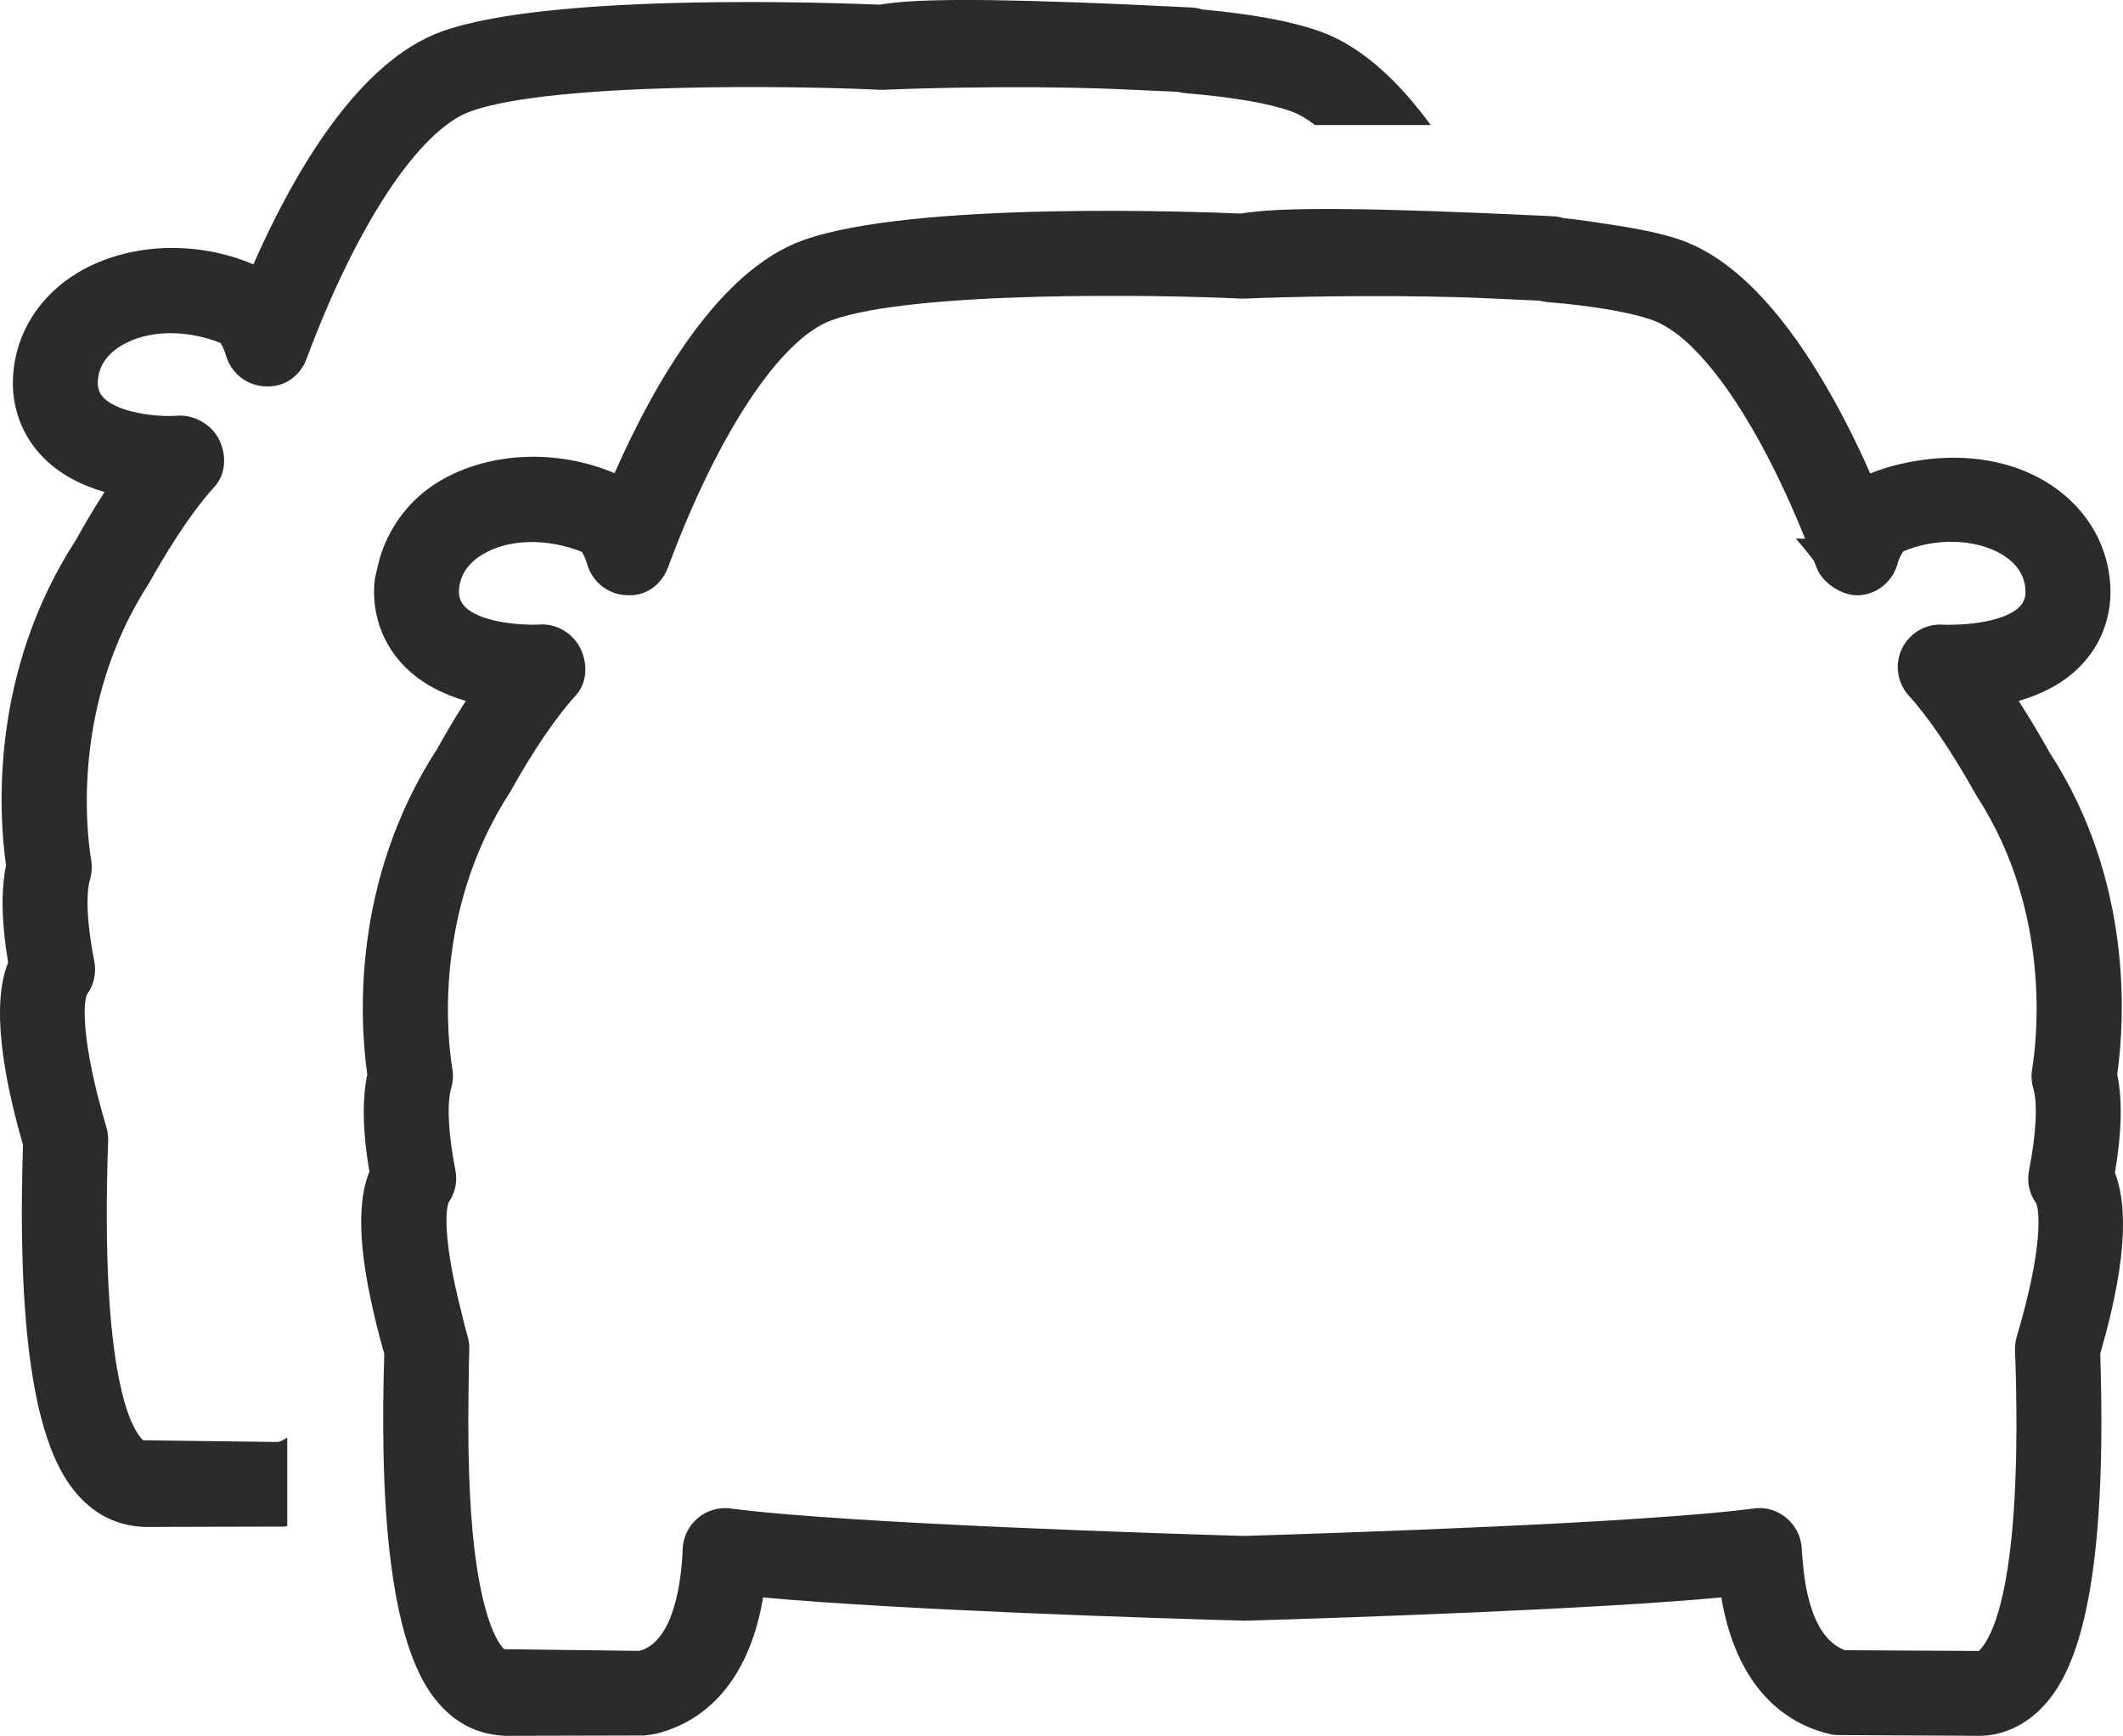
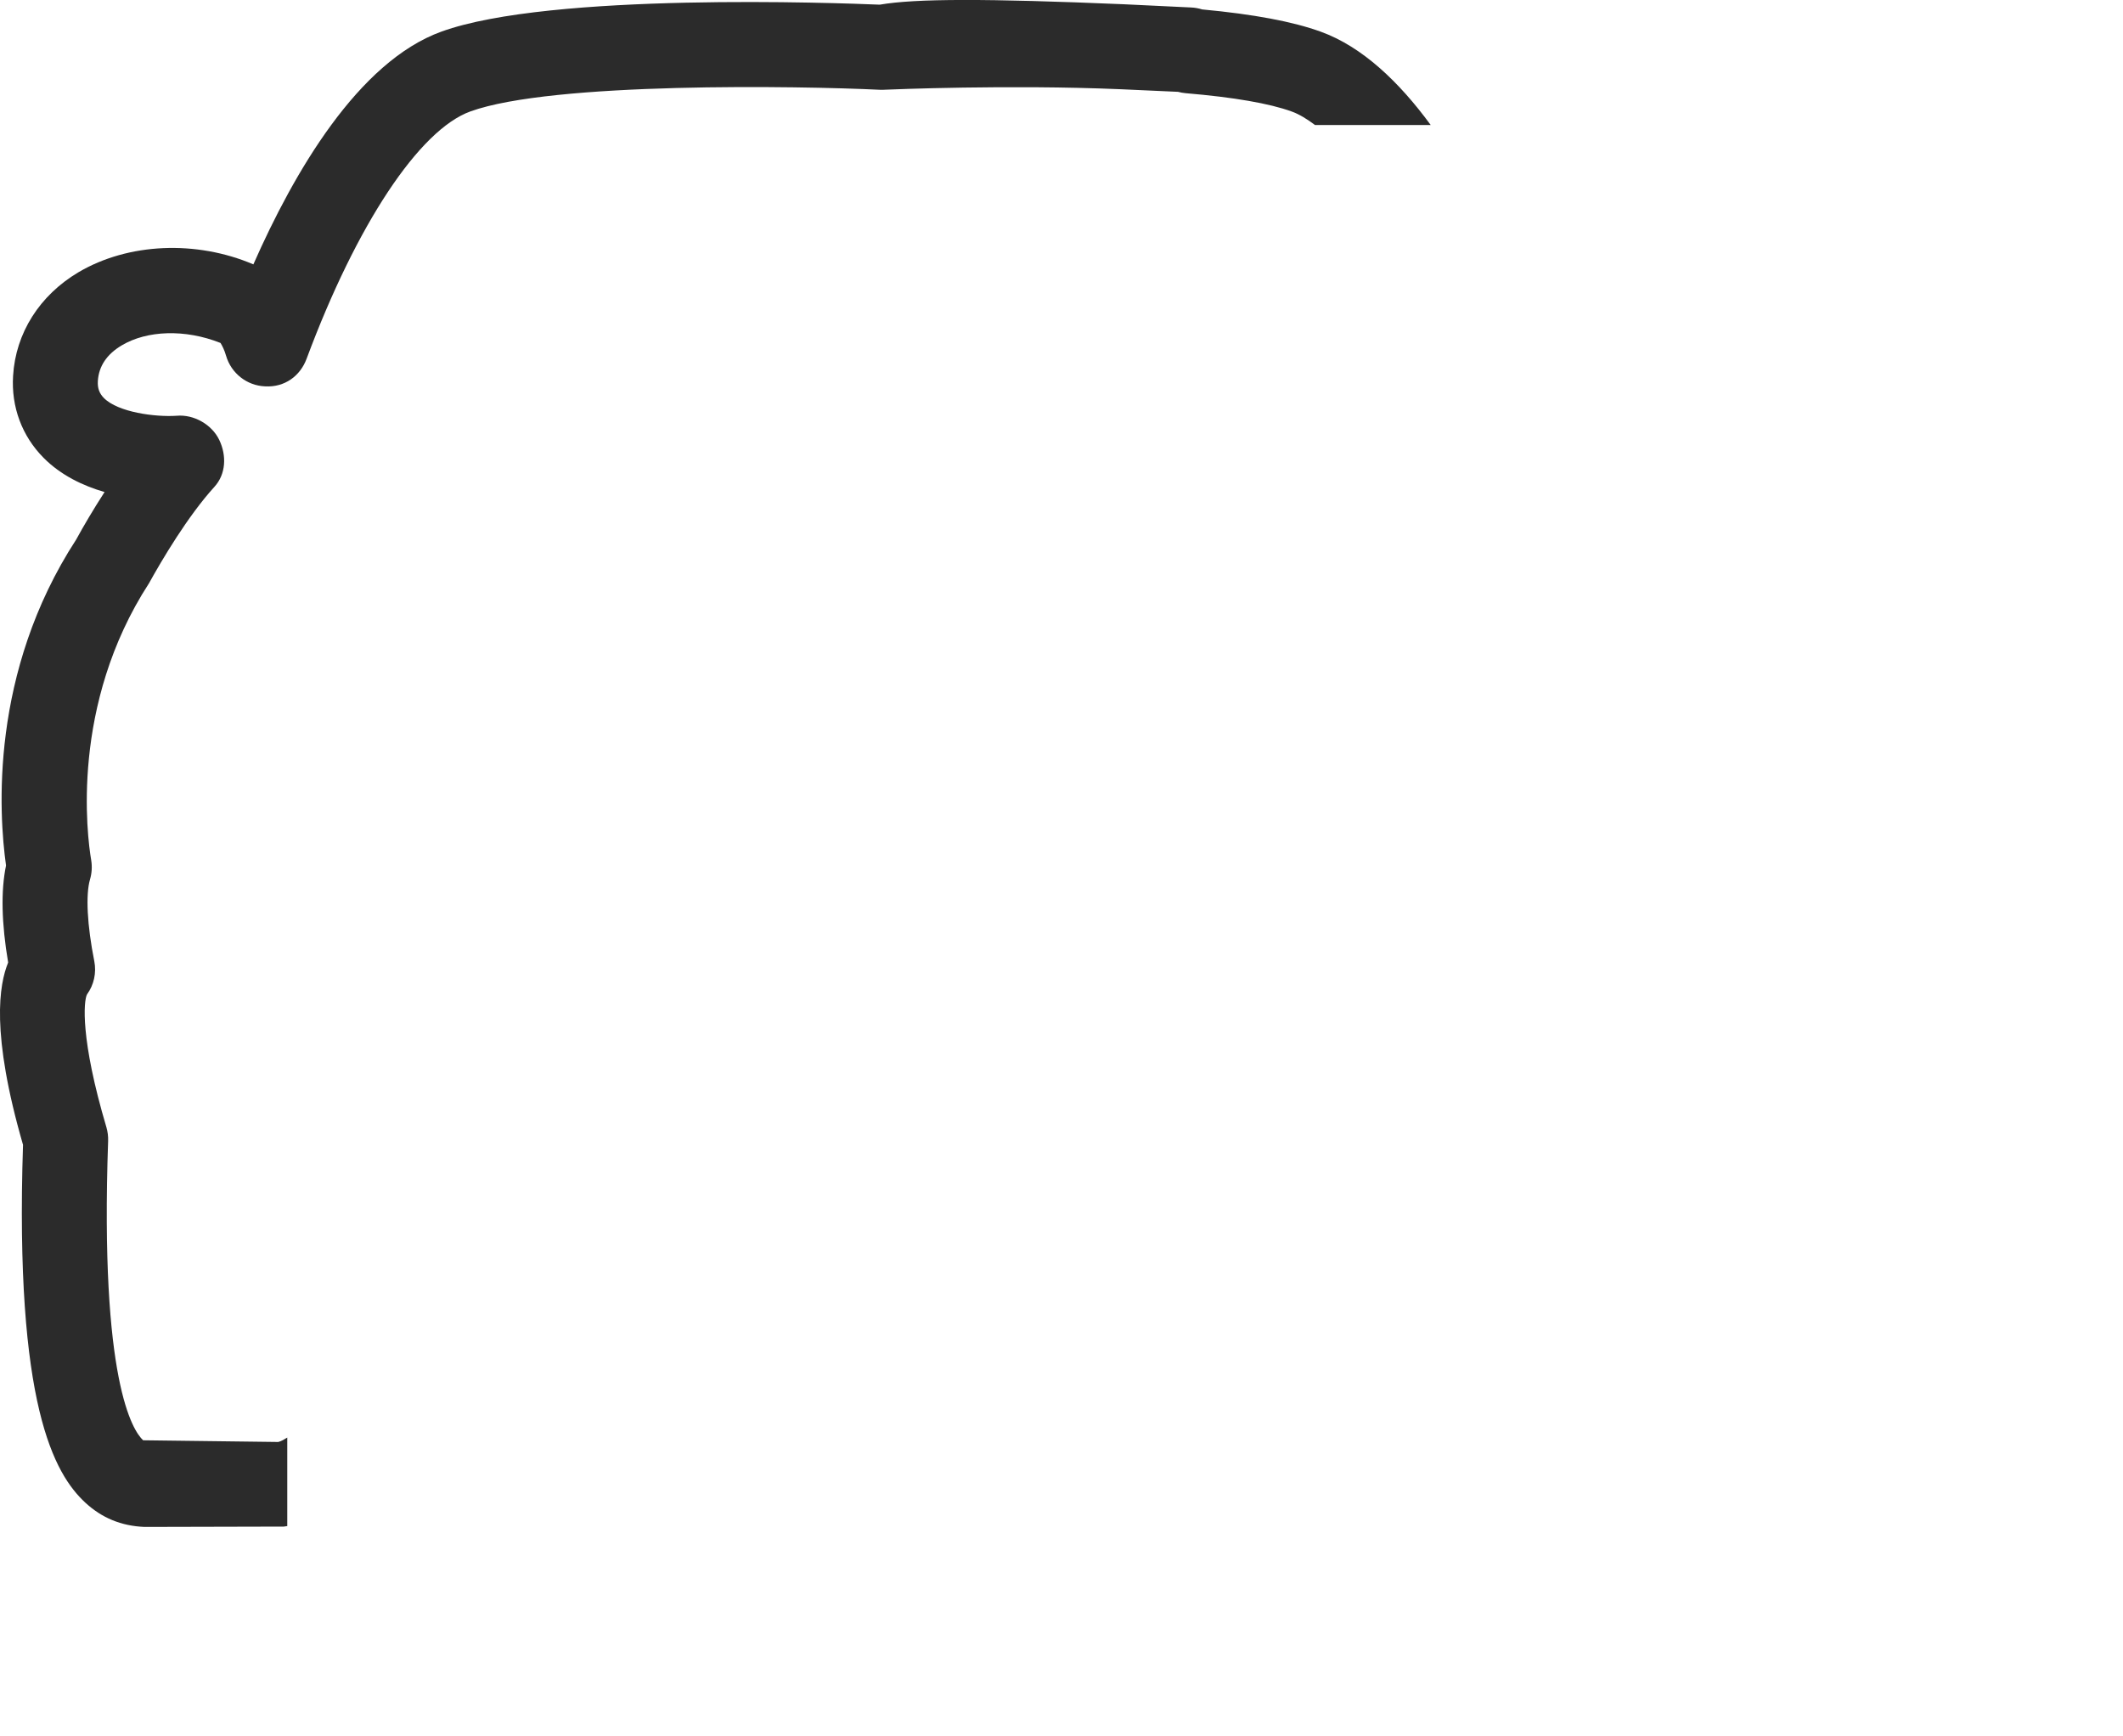
<svg xmlns="http://www.w3.org/2000/svg" version="1.1" x="0px" y="0px" viewBox="0 0 24.994 20.433" style="enable-background:new 0 0 24.994 20.433;" xml:space="preserve">
  <g id="All_Vehicles">
    <g>
      <path style="fill:#2B2B2B;" d="M5.537,1.312c0.965-0.35,3.88-0.301,4.825-0.255c0.021,0.001,0.04,0,0.059-0.001    c0.073-0.003,1.45-0.061,2.762-0.006l0.686,0.031c0.028,0.008,0.059,0.013,0.09,0.016c0.568,0.048,0.988,0.121,1.249,0.216    c0.089,0.032,0.181,0.089,0.274,0.159h1.362c-0.371-0.506-0.805-0.922-1.295-1.099c-0.329-0.119-0.786-0.205-1.396-0.262    c-0.042-0.013-0.085-0.021-0.131-0.023L13.228,0.05c-1.619-0.068-2.446-0.068-2.871,0.005C9.869,0.035,6.48-0.093,5.197,0.372    C4.217,0.726,3.46,2.03,2.983,3.112C2.309,2.825,1.511,2.859,0.925,3.204c-0.459,0.272-0.741,0.717-0.771,1.22    C0.131,4.79,0.259,5.133,0.513,5.389c0.204,0.206,0.464,0.329,0.718,0.403c-0.132,0.204-0.247,0.4-0.334,0.559    c-1.019,1.567-0.912,3.225-0.826,3.837c-0.062,0.298-0.053,0.681,0.025,1.142c-0.105,0.257-0.207,0.826,0.175,2.146    c-0.1,3.068,0.369,3.873,0.733,4.212c0.194,0.179,0.422,0.275,0.698,0.286l1.639-0.004c0.006-0.001,0.025-0.004,0.041-0.006    v-1.042c-0.034,0.021-0.067,0.042-0.106,0.052l-1.591-0.02c-0.122-0.113-0.511-0.702-0.412-3.524    c0.002-0.054-0.005-0.108-0.02-0.16c-0.31-1.043-0.268-1.487-0.229-1.564c0.082-0.112,0.113-0.255,0.086-0.392    c-0.084-0.423-0.103-0.783-0.05-0.963c0.021-0.072,0.026-0.149,0.014-0.224C1.024,9.834,0.826,8.297,1.754,6.866    c0.153-0.276,0.457-0.791,0.77-1.135c0.137-0.15,0.145-0.368,0.058-0.551s-0.3-0.304-0.502-0.286    C1.826,4.911,1.39,4.853,1.224,4.686C1.169,4.631,1.147,4.569,1.152,4.485C1.163,4.311,1.257,4.17,1.434,4.065    C1.73,3.889,2.178,3.871,2.596,4.037c0.02,0.032,0.046,0.083,0.065,0.149c0.06,0.208,0.246,0.354,0.461,0.362    c0.231,0.013,0.413-0.123,0.488-0.326C4.197,2.645,4.935,1.53,5.537,1.312z" />
-       <path style="fill:#2B2B2B;" d="M24.899,13.804c0.08-0.469,0.09-0.856,0.027-1.157c0.087-0.611,0.195-2.266-0.797-3.79    c-0.1-0.179-0.224-0.391-0.363-0.606c0.255-0.074,0.515-0.197,0.718-0.402c0.255-0.256,0.383-0.6,0.36-0.966    c-0.03-0.503-0.312-0.948-0.771-1.22c-0.406-0.24-0.915-0.322-1.431-0.25c-0.209,0.029-0.419,0.077-0.624,0.16    c-0.171-0.388-0.38-0.804-0.621-1.195c-0.43-0.7-0.966-1.32-1.595-1.548c-0.221-0.08-0.524-0.14-0.869-0.191    c-0.167-0.025-0.326-0.052-0.525-0.071c-0.041-0.013-0.085-0.021-0.131-0.023L17.48,2.509c-0.003,0-0.005,0-0.008,0    c-0.449-0.019-0.831-0.032-1.166-0.04c-0.871-0.021-1.391-0.007-1.697,0.045c-0.488-0.021-3.874-0.15-5.16,0.316    c-0.98,0.354-1.737,1.659-2.214,2.74C6.559,5.283,5.762,5.317,5.178,5.662C4.895,5.83,4.69,6.068,4.559,6.341    c-0.048,0.1-0.085,0.204-0.109,0.313C4.433,6.729,4.411,6.803,4.406,6.882c-0.022,0.366,0.105,0.709,0.36,0.966    C4.97,8.053,5.229,8.177,5.484,8.251c-0.132,0.204-0.246,0.4-0.334,0.559c-1.02,1.569-0.913,3.225-0.826,3.836    c-0.062,0.3-0.054,0.685,0.025,1.146c-0.103,0.252-0.159,0.684,0.016,1.507c0.041,0.192,0.09,0.399,0.159,0.637    c-0.013,0.407-0.015,0.769-0.01,1.101c0.009,0.557,0.042,1.008,0.091,1.383c0.141,1.086,0.417,1.508,0.65,1.725    c0.193,0.181,0.421,0.277,0.699,0.288l1.632-0.004c0.021-0.002,0.117-0.015,0.137-0.02c0.677-0.17,1.114-0.732,1.261-1.605    c1.616,0.149,4.661,0.247,5.679,0.274c1.247-0.037,4.073-0.133,5.602-0.274c0.147,0.873,0.585,1.436,1.262,1.605    c0.038,0.01,0.078,0.015,0.118,0.015l1.66,0.009c0.245,0,0.49-0.102,0.689-0.287c0.363-0.339,0.832-1.144,0.732-4.21    C25.088,14.687,25.016,14.11,24.899,13.804z M21.227,18.418c-0.006-0.065-0.013-0.135-0.015-0.183    c-0.005-0.141-0.069-0.273-0.178-0.364c-0.106-0.092-0.249-0.135-0.388-0.114c-0.29,0.039-0.703,0.075-1.175,0.107    c-0.062,0.004-0.123,0.009-0.188,0.013c-0.509,0.034-1.078,0.064-1.644,0.09c-1.23,0.057-2.445,0.096-2.991,0.113    c-0.771-0.022-4.688-0.143-6.045-0.323c-0.138-0.019-0.281,0.022-0.389,0.114c-0.108,0.091-0.172,0.224-0.177,0.364    c-0.011,0.323-0.088,1.087-0.51,1.198l-1.591-0.02c-0.069-0.064-0.223-0.299-0.326-0.993c-0.066-0.445-0.108-1.093-0.094-2.014    c0.003-0.171,0.002-0.326,0.009-0.517c0.002-0.054-0.005-0.107-0.02-0.16c-0.038-0.128-0.057-0.221-0.085-0.332    c-0.2-0.789-0.177-1.167-0.136-1.246c0.076-0.11,0.104-0.247,0.077-0.379c-0.083-0.416-0.102-0.785-0.049-0.963    c0.021-0.073,0.026-0.149,0.014-0.225c-0.049-0.293-0.25-1.828,0.68-3.261c0.266-0.479,0.539-0.881,0.771-1.135    c0.136-0.15,0.145-0.367,0.059-0.55C6.75,7.457,6.547,7.33,6.335,7.353C6.094,7.361,5.648,7.318,5.476,7.144    C5.421,7.089,5.399,7.027,5.404,6.943c0.011-0.174,0.106-0.315,0.283-0.42C5.983,6.347,6.43,6.329,6.85,6.496    c0.019,0.031,0.046,0.083,0.064,0.148c0.06,0.208,0.246,0.354,0.462,0.362c0.225,0.018,0.413-0.123,0.488-0.326    C8.449,5.104,9.187,3.988,9.79,3.77c0.967-0.351,3.878-0.301,4.825-0.255c0.021,0,0.039,0,0.059-0.001    c0.061-0.003,1.06-0.043,2.16-0.023c0.2,0.004,0.402,0.008,0.603,0.017l0.686,0.031c0.028,0.008,0.059,0.013,0.089,0.016    c0.568,0.049,0.989,0.122,1.25,0.216c0.071,0.026,0.144,0.066,0.218,0.116c0.217,0.146,0.445,0.396,0.674,0.724    c0.058,0.083,0.115,0.17,0.172,0.263c0.251,0.404,0.497,0.9,0.726,1.468c-0.037,0-0.066-0.001-0.078-0.002    c-0.011,0-0.022,0-0.033,0c0.073,0.08,0.144,0.169,0.214,0.261c0.01,0.028,0.022,0.053,0.032,0.081    c0.035,0.094,0.106,0.168,0.186,0.224c0.092,0.064,0.199,0.104,0.302,0.102c0.217-0.008,0.402-0.155,0.462-0.363    C22.355,6.58,22.38,6.53,22.407,6.49c0.382-0.161,0.849-0.148,1.156,0.033c0.178,0.105,0.272,0.246,0.283,0.42    c0.005,0.084-0.017,0.146-0.072,0.201c-0.174,0.175-0.627,0.222-0.932,0.208c-0.198,0-0.377,0.117-0.457,0.298    s-0.046,0.393,0.088,0.539c0.232,0.255,0.511,0.666,0.8,1.184c0.899,1.383,0.7,2.92,0.651,3.214    c-0.013,0.074-0.008,0.15,0.014,0.223c0.053,0.18,0.034,0.541-0.05,0.964c-0.027,0.137,0,0.273,0.082,0.387    c0.042,0.083,0.085,0.527-0.226,1.57c-0.016,0.052-0.022,0.106-0.021,0.16c0.101,2.82-0.289,3.41-0.426,3.543l-1.576-0.009    C21.362,19.293,21.259,18.769,21.227,18.418z" />
    </g>
  </g>
  <g id="Layer_1">
</g>
</svg>